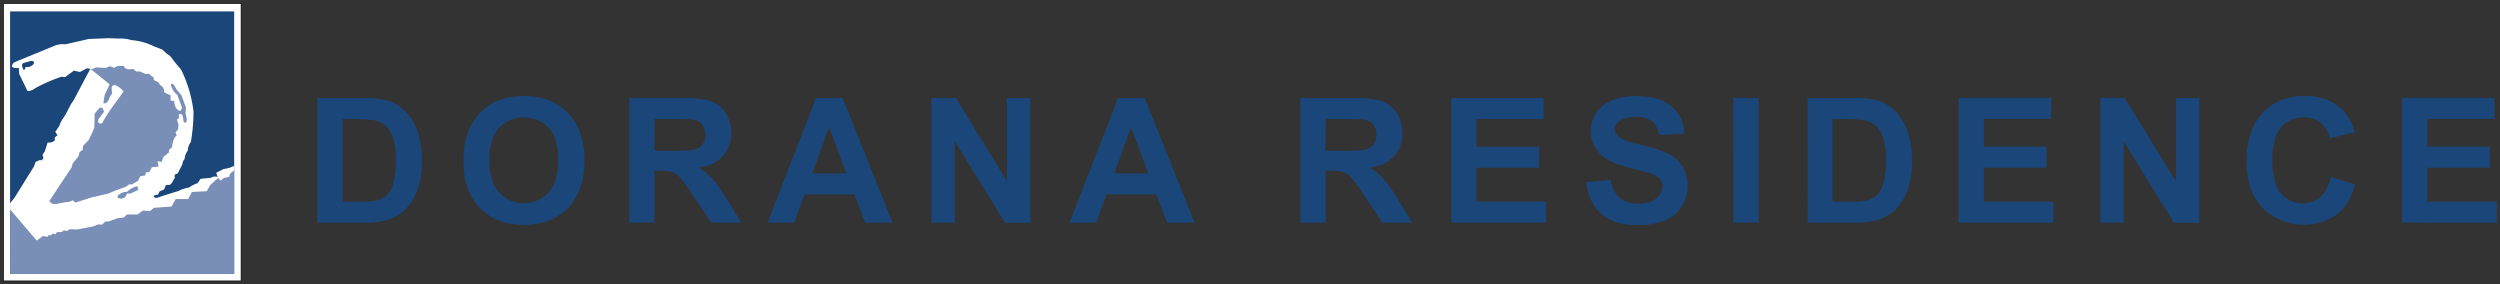
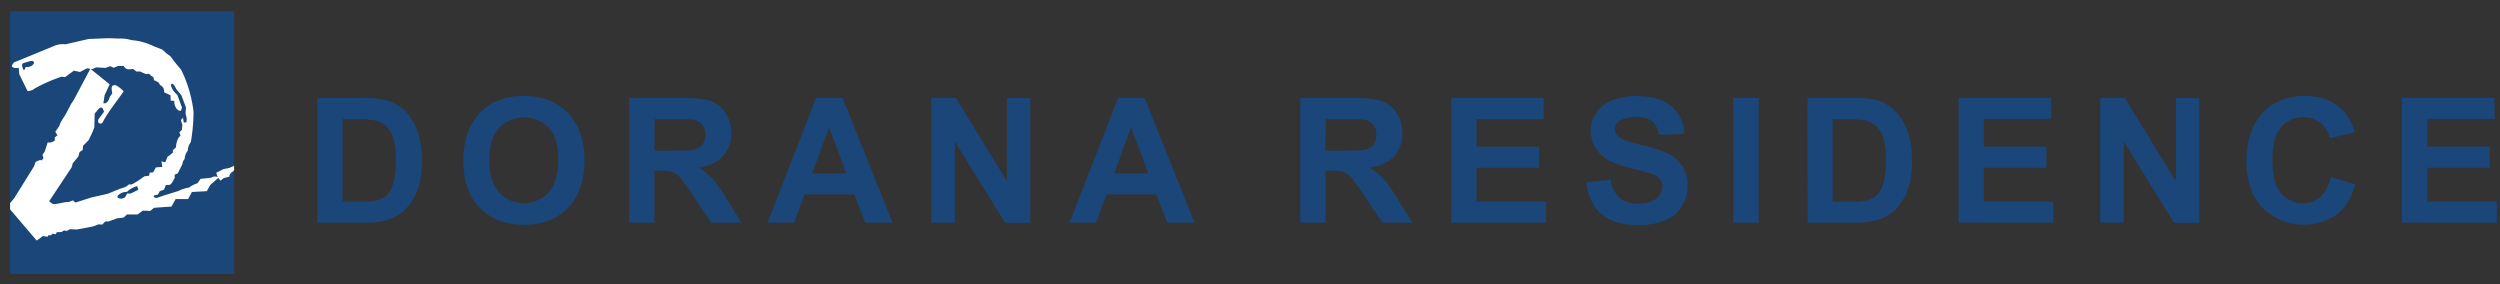
<svg xmlns="http://www.w3.org/2000/svg" id="katman_1" data-name="katman 1" viewBox="0 0 801.75 91.19">
  <rect x="0" y="0" width="801.75" height="91.19" fill="#333333" stroke="none" />
  <defs>
    <style>.cls-1,.cls-4{fill:#fff;}.cls-2{fill:#1a4679;}.cls-3{fill:#798fb8;}.cls-3,.cls-4{fill-rule:evenodd;}</style>
  </defs>
-   <rect class="cls-1" x="1.11" y="1.11" width="76.18" height="88.97" />
-   <path d="M77.4,90.19H1V1H77.4ZM1.22,90h76V1.22h-76Z" />
  <rect class="cls-2" x="3.24" y="3.66" width="71.86" height="84.19" />
-   <path class="cls-3" d="M29.23,18.47l.11,6.69L8.8,63.54l7.49,4.16L43.4,64.86,57.25,47.14a23.25,23.25,0,0,0,3.44-14.08c-3.57-6.15-8.46-10.27-13.45-14.49Zm-26,47.07,9.39,4.37L38.2,67l13.24-2.28,13.25-5,10.4-6V87.85H3.24Z" />
-   <path class="cls-4" d="M7.49,22.38l.38,0,.38-.89h1L10.3,21l.49-.47c.25-.69,0-1-.85-1l-2.25.65c-.48.09-.66.47-.63,1Zm67.6,32.1V53.2l-1.58.65-1.88.39-2.29,1.18.47,1.37a2.26,2.26,0,0,0-2.13.22l-3.36.35-1,1.42a8.52,8.52,0,0,0-2.68,1.37,11.41,11.41,0,0,0-3.45,1.11c-2.25.72-4.46,1.33-6.75,2.17-.69.12-1.22-.22-1.14-.57a1.7,1.7,0,0,1,1.33-.38l.57-1.13,1.42-.57.57-1.43,1.28-.07c.91-.64,1-1.44,1.56-2.16V56l.95-.38,1.51-2.93A2.73,2.73,0,0,1,59.21,51a4.75,4.75,0,0,1,1-2.66,5.2,5.2,0,0,1,1-2.81,58.29,58.29,0,0,0,.85-9.7A41,41,0,0,0,58.1,22.37l-1.83-2.18L54.6,18l-1.11-.79-1.41-1.29-2.8-1.1a19.38,19.38,0,0,0-7.12-1.95,11.46,11.46,0,0,0-4-.5l-3.39-.12-6.33.25L21,14.21a7.24,7.24,0,0,0-3.23.35L4.53,20a2.06,2.06,0,0,0-.72,1.38A2.43,2.43,0,0,0,6,21.71l.18,2.08L8.83,29.2a3.89,3.89,0,0,0,2.43-.9,53.11,53.11,0,0,1,8.42-3.69l1.17.13,2.84-2.08,1.95.42,2.27-1.18,1.69.27,1.2-.56,3.11.16,1.43-.54,1.17.51,1.31-.59H39.7c.56,1.31,1.85,1.15,2.94.95l1.17.86,1-.06,2,.86,1-.1.73.71.64.34.21,1,1.34.63.69,1a2.1,2.1,0,0,1,1.19,2.23l2.08,1,.05,1.71,1.18.09c-.17,1.34.81,3.4,2.09,3.13l.36-1-1.51-4.11a5.5,5.5,0,0,1-2.07-3.18c.55-1.07,1.34.56,1.79,1.43l1.58,1.9.79,2.08.68,1.82-.12,1.93.37,1.6-.08,1.26-.85.08-.4-2.32c-.65-.77-1-.51-1.23-.08l.11.8-.65.69.47,1.61-.14,1.54-.81.83.38,1.05c-1.08.83-1.35,2.38-1.51,3.8l-1,.9.07.7-.59.48a3.54,3.54,0,0,1-1.12.8l-.75,1.85-1.23-.28.29,1.76-2.1.18-.85,1.57-1.09.09-.23,1-1.53.2L44.25,58l-1.93,1.14-.92,0-1.23.86c-1.87.52-3.74,1.42-5.62,2.13l-5.36,1.23-5,1.61-.82-.72-1.26.53c-1.71-.07-4,.91-5.26.61l-1.08-.85,7.18-10.84.39-1.34,1.8-2.18.38-1.42,1-.66.11-1.33,1.75-1.77a35.18,35.18,0,0,0,1.87-4.15l.11-4.41,1.19-1.43c1-1,1.43-.49,1.8.85l-1.69,2.28c-.54,1,.11,1.85,1.13,1.33,2-3.86,4.57-6.78,6.85-10.17A7.86,7.86,0,0,0,37,27.3c-1.5,0-1.27.89-1,2.67l-.74,1c-.38,1.43-1.18,2.46-2.11,2.11l.41-2.59,1.62-3.44-6.21-5L23.69,32l-.94,1.42-1.52,2.94c-.72,1.33-1.77,2.43-2.18,4l-1.32,1.9.69,1.15-.85.66,0,.94a2.57,2.57,0,0,1-2.27.66l-.94,2.88-.73,1.1.32,1.11-.62.71-.44-.19-1.48.64-.46,1.36L4.62,63.47,3.24,65.15v2l8.53,10,2-1.46,1.48.24.32-.53.69.07.64-.54.95.19.37-.66,1.54-.06.74-.51,1,.17.91-.57,2.2.11,5.3-1,1.67-.66,1.19.09,1-1,1,0L37.62,70l2-.22,1.12-1,3.37,0,1.7-1.24,2.37.1,1.23-1L55,66.24l1.32-2.39,4,0,1.23-2.28,4.77-.26,1.12-2L70,57.05l.7.88,1.11-.85,1.71-.38a2.12,2.12,0,0,1,1.33-1.78ZM40.73,61.53a4,4,0,0,0-3,1.26v.67l1.15.29,1.21-.43.67-1.26,1.15,0,2.46-1.2L44,59.7A7.05,7.05,0,0,0,40.73,61.53Z" />
+   <path class="cls-4" d="M7.49,22.38l.38,0,.38-.89h1L10.3,21l.49-.47c.25-.69,0-1-.85-1l-2.25.65c-.48.09-.66.47-.63,1Zm67.6,32.1V53.2l-1.58.65-1.88.39-2.29,1.18.47,1.37a2.26,2.26,0,0,0-2.13.22l-3.36.35-1,1.42a8.52,8.52,0,0,0-2.68,1.37,11.41,11.41,0,0,0-3.45,1.11c-2.25.72-4.46,1.33-6.75,2.17-.69.12-1.22-.22-1.14-.57a1.7,1.7,0,0,1,1.33-.38l.57-1.13,1.42-.57.57-1.43,1.28-.07c.91-.64,1-1.44,1.56-2.16V56l.95-.38,1.51-2.93A2.73,2.73,0,0,1,59.21,51a4.75,4.75,0,0,1,1-2.66,5.2,5.2,0,0,1,1-2.81,58.29,58.29,0,0,0,.85-9.7A41,41,0,0,0,58.1,22.37l-1.83-2.18L54.6,18l-1.11-.79-1.41-1.29-2.8-1.1a19.38,19.38,0,0,0-7.12-1.95,11.46,11.46,0,0,0-4-.5l-3.39-.12-6.33.25L21,14.21a7.24,7.24,0,0,0-3.23.35L4.53,20a2.06,2.06,0,0,0-.72,1.38A2.43,2.43,0,0,0,6,21.71l.18,2.08L8.83,29.2a3.89,3.89,0,0,0,2.43-.9,53.11,53.11,0,0,1,8.42-3.69l1.17.13,2.84-2.08,1.95.42,2.27-1.18,1.69.27,1.2-.56,3.11.16,1.43-.54,1.17.51,1.31-.59H39.7c.56,1.31,1.85,1.15,2.94.95l1.17.86,1-.06,2,.86,1-.1.73.71.64.34.21,1,1.34.63.69,1a2.1,2.1,0,0,1,1.19,2.23l2.08,1,.05,1.71,1.18.09c-.17,1.34.81,3.4,2.09,3.13l.36-1-1.51-4.11a5.5,5.5,0,0,1-2.07-3.18c.55-1.07,1.34.56,1.79,1.43l1.58,1.9.79,2.08.68,1.82-.12,1.93.37,1.6-.08,1.26-.85.08-.4-2.32l.11.8-.65.69.47,1.61-.14,1.54-.81.83.38,1.05c-1.08.83-1.35,2.38-1.51,3.8l-1,.9.07.7-.59.48a3.54,3.54,0,0,1-1.12.8l-.75,1.85-1.23-.28.29,1.76-2.1.18-.85,1.57-1.09.09-.23,1-1.53.2L44.25,58l-1.93,1.14-.92,0-1.23.86c-1.87.52-3.74,1.42-5.62,2.13l-5.36,1.23-5,1.61-.82-.72-1.26.53c-1.71-.07-4,.91-5.26.61l-1.08-.85,7.18-10.84.39-1.34,1.8-2.18.38-1.42,1-.66.11-1.33,1.75-1.77a35.18,35.18,0,0,0,1.87-4.15l.11-4.41,1.19-1.43c1-1,1.43-.49,1.8.85l-1.69,2.28c-.54,1,.11,1.85,1.13,1.33,2-3.86,4.57-6.78,6.85-10.17A7.86,7.86,0,0,0,37,27.3c-1.5,0-1.27.89-1,2.67l-.74,1c-.38,1.43-1.18,2.46-2.11,2.11l.41-2.59,1.62-3.44-6.21-5L23.69,32l-.94,1.42-1.52,2.94c-.72,1.33-1.77,2.43-2.18,4l-1.32,1.9.69,1.15-.85.66,0,.94a2.57,2.57,0,0,1-2.27.66l-.94,2.88-.73,1.1.32,1.11-.62.71-.44-.19-1.48.64-.46,1.36L4.62,63.47,3.24,65.15v2l8.53,10,2-1.46,1.48.24.32-.53.69.07.64-.54.95.19.37-.66,1.54-.06.74-.51,1,.17.91-.57,2.2.11,5.3-1,1.67-.66,1.19.09,1-1,1,0L37.62,70l2-.22,1.12-1,3.37,0,1.7-1.24,2.37.1,1.23-1L55,66.24l1.32-2.39,4,0,1.23-2.28,4.77-.26,1.12-2L70,57.05l.7.88,1.11-.85,1.71-.38a2.12,2.12,0,0,1,1.33-1.78ZM40.73,61.53a4,4,0,0,0-3,1.26v.67l1.15.29,1.21-.43.67-1.26,1.15,0,2.46-1.2L44,59.7A7.05,7.05,0,0,0,40.73,61.53Z" />
  <path class="cls-2" d="M101.8,31.45h14.75a28.77,28.77,0,0,1,7.61.76,13.41,13.41,0,0,1,6,3.68A17.47,17.47,0,0,1,134,42.37a29.24,29.24,0,0,1,1.31,9.44,26.47,26.47,0,0,1-1.22,8.51,17.56,17.56,0,0,1-4.29,7.06,14.07,14.07,0,0,1-5.67,3.19,24.15,24.15,0,0,1-7.14.85H101.8Zm46.82,20.23a25.55,25.55,0,0,1,1.82-10.25A18.55,18.55,0,0,1,154.17,36a15.48,15.48,0,0,1,5.16-3.6A21.87,21.87,0,0,1,168,30.77q8.84,0,14.14,5.48t5.3,15.24q0,9.67-5.26,15.14T168.06,72.1q-8.92,0-14.18-5.44T148.62,51.68Zm8.31-.27q0,6.78,3.14,10.29a10.79,10.79,0,0,0,15.88,0q3.09-3.48,3.1-10.43T176,41a11.15,11.15,0,0,0-16,.05Q156.93,44.51,156.93,51.41Zm44.88,20v-40h17q6.4,0,9.31,1.07a9.17,9.17,0,0,1,4.65,3.84,11.5,11.5,0,0,1,1.74,6.29,10.67,10.67,0,0,1-2.64,7.43Q229.22,53,224,53.78a18.57,18.57,0,0,1,4.32,3.35,45.46,45.46,0,0,1,4.6,6.49l4.88,7.8H228.1l-5.84-8.7A55.24,55.24,0,0,0,218,56.85a6.22,6.22,0,0,0-2.43-1.67,13.28,13.28,0,0,0-4.06-.45h-1.64V71.42Zm8.07-23.07h6c3.88,0,6.29-.16,7.26-.49a4.38,4.38,0,0,0,2.26-1.69,5.25,5.25,0,0,0,.82-3,4.8,4.8,0,0,0-1.08-3.26,4.93,4.93,0,0,0-3-1.56c-.65-.09-2.62-.14-5.89-.14h-6.3Zm76.37,23.07h-8.78L274,62.34H258l-3.3,9.08h-8.56l15.56-40h8.54ZM271.39,55.6l-5.5-14.83-5.4,14.83Zm27.32,15.82v-40h7.86l16.35,26.69V31.45h7.5v40h-8.09L306.21,45.35V71.42Zm84.39,0h-8.78l-3.49-9.08h-16l-3.3,9.08H343l15.57-40h8.54ZM368.24,55.6l-5.51-14.83-5.4,14.83ZM417,71.42v-40h17c4.27,0,7.38.36,9.31,1.07A9.17,9.17,0,0,1,448,36.36a11.51,11.51,0,0,1,1.75,6.29,10.68,10.68,0,0,1-2.65,7.43q-2.64,2.94-7.91,3.7a18.85,18.85,0,0,1,4.33,3.35,46.44,46.44,0,0,1,4.59,6.49l4.88,7.8h-9.65l-5.84-8.7a55.24,55.24,0,0,0-4.25-5.87,6.15,6.15,0,0,0-2.43-1.67,13.28,13.28,0,0,0-4.06-.45h-1.63V71.42Zm8.08-23.07h6q5.81,0,7.25-.49a4.34,4.34,0,0,0,2.26-1.69,5.17,5.17,0,0,0,.82-3,4.8,4.8,0,0,0-1.08-3.26,4.93,4.93,0,0,0-3-1.56q-1-.14-5.89-.14h-6.29Zm40.32,23.07v-40h29.64v6.76H473.51v8.86h20.07V53.8H473.51V64.68h22.33v6.74Zm43.3-13,7.85-.76a9.55,9.55,0,0,0,2.88,5.81,8.71,8.71,0,0,0,5.85,1.85q3.88,0,5.87-1.65a4.9,4.9,0,0,0,2-3.86,3.67,3.67,0,0,0-.83-2.41,6.74,6.74,0,0,0-2.91-1.73c-.94-.33-3.1-.91-6.46-1.75q-6.5-1.6-9.11-3.95a10.41,10.41,0,0,1-3.68-8,10.29,10.29,0,0,1,1.73-5.71,10.79,10.79,0,0,1,5-4.05,20,20,0,0,1,7.87-1.39q7.53,0,11.33,3.29a11.65,11.65,0,0,1,4,8.81l-8.07.36a6.79,6.79,0,0,0-2.22-4.43,8.14,8.14,0,0,0-5.11-1.35,9.25,9.25,0,0,0-5.51,1.44,2.93,2.93,0,0,0-1.28,2.48,3.07,3.07,0,0,0,1.2,2.43q1.53,1.28,7.41,2.67a39.49,39.49,0,0,1,8.72,2.88,11.17,11.17,0,0,1,4.41,4.06,12.56,12.56,0,0,1-.31,12.8,11.4,11.4,0,0,1-5.4,4.46,22.68,22.68,0,0,1-8.7,1.46q-7.58,0-11.64-3.51T508.74,58.41Zm47.14-27H564v40h-8.07Zm23.83,0h14.75a28.82,28.82,0,0,1,7.61.76,13.38,13.38,0,0,1,6,3.68,17.49,17.49,0,0,1,3.82,6.48,29.52,29.52,0,0,1,1.31,9.44A26.18,26.18,0,0,1,612,60.32a17.65,17.65,0,0,1-4.28,7.06A14.07,14.07,0,0,1,602,70.57a24.15,24.15,0,0,1-7.14.85H579.71Zm8.07,6.76V64.69h6a21.6,21.6,0,0,0,4.89-.39,7.38,7.38,0,0,0,3.25-1.66,8.45,8.45,0,0,0,2.12-3.86,26.26,26.26,0,0,0,.82-7.32,24.1,24.1,0,0,0-.82-7.12,9.25,9.25,0,0,0-2.29-3.87A7.68,7.68,0,0,0,598,38.59a37,37,0,0,0-6.62-.38Zm40.38,33.21v-40H657.8v6.76H636.23v8.86H656.3V53.8H636.23V64.68h22.33v6.74Zm45.42,0v-40h7.86L697.8,58.14V31.45h7.49v40H697.2L681.08,45.35V71.42Zm73.92-14.7,7.83,2.48q-1.8,6.55-6,9.72a18.83,18.83,0,0,1-23.71-2.26q-5.11-5.44-5.12-14.87,0-10,5.15-15.5t13.55-5.52q7.34,0,11.92,4.33a15.84,15.84,0,0,1,4.09,7.36l-8,1.91a8.26,8.26,0,0,0-8.43-6.71,9.12,9.12,0,0,0-7.21,3.19q-2.76,3.19-2.77,10.34,0,7.58,2.73,10.8a8.87,8.87,0,0,0,7.09,3.21,8.08,8.08,0,0,0,5.53-2A11.86,11.86,0,0,0,747.5,56.72Zm22.85,14.7v-40H800v6.76H778.42v8.86h20.07V53.8H778.42V64.68h22.33v6.74ZM109.87,38.21V64.69h6a21.56,21.56,0,0,0,4.88-.39A7.42,7.42,0,0,0,124,62.64a8.45,8.45,0,0,0,2.11-3.86,25.88,25.88,0,0,0,.82-7.32,23.77,23.77,0,0,0-.82-7.12,9.14,9.14,0,0,0-2.29-3.87,7.69,7.69,0,0,0-3.73-1.88,37.16,37.16,0,0,0-6.63-.38Z" />
</svg>